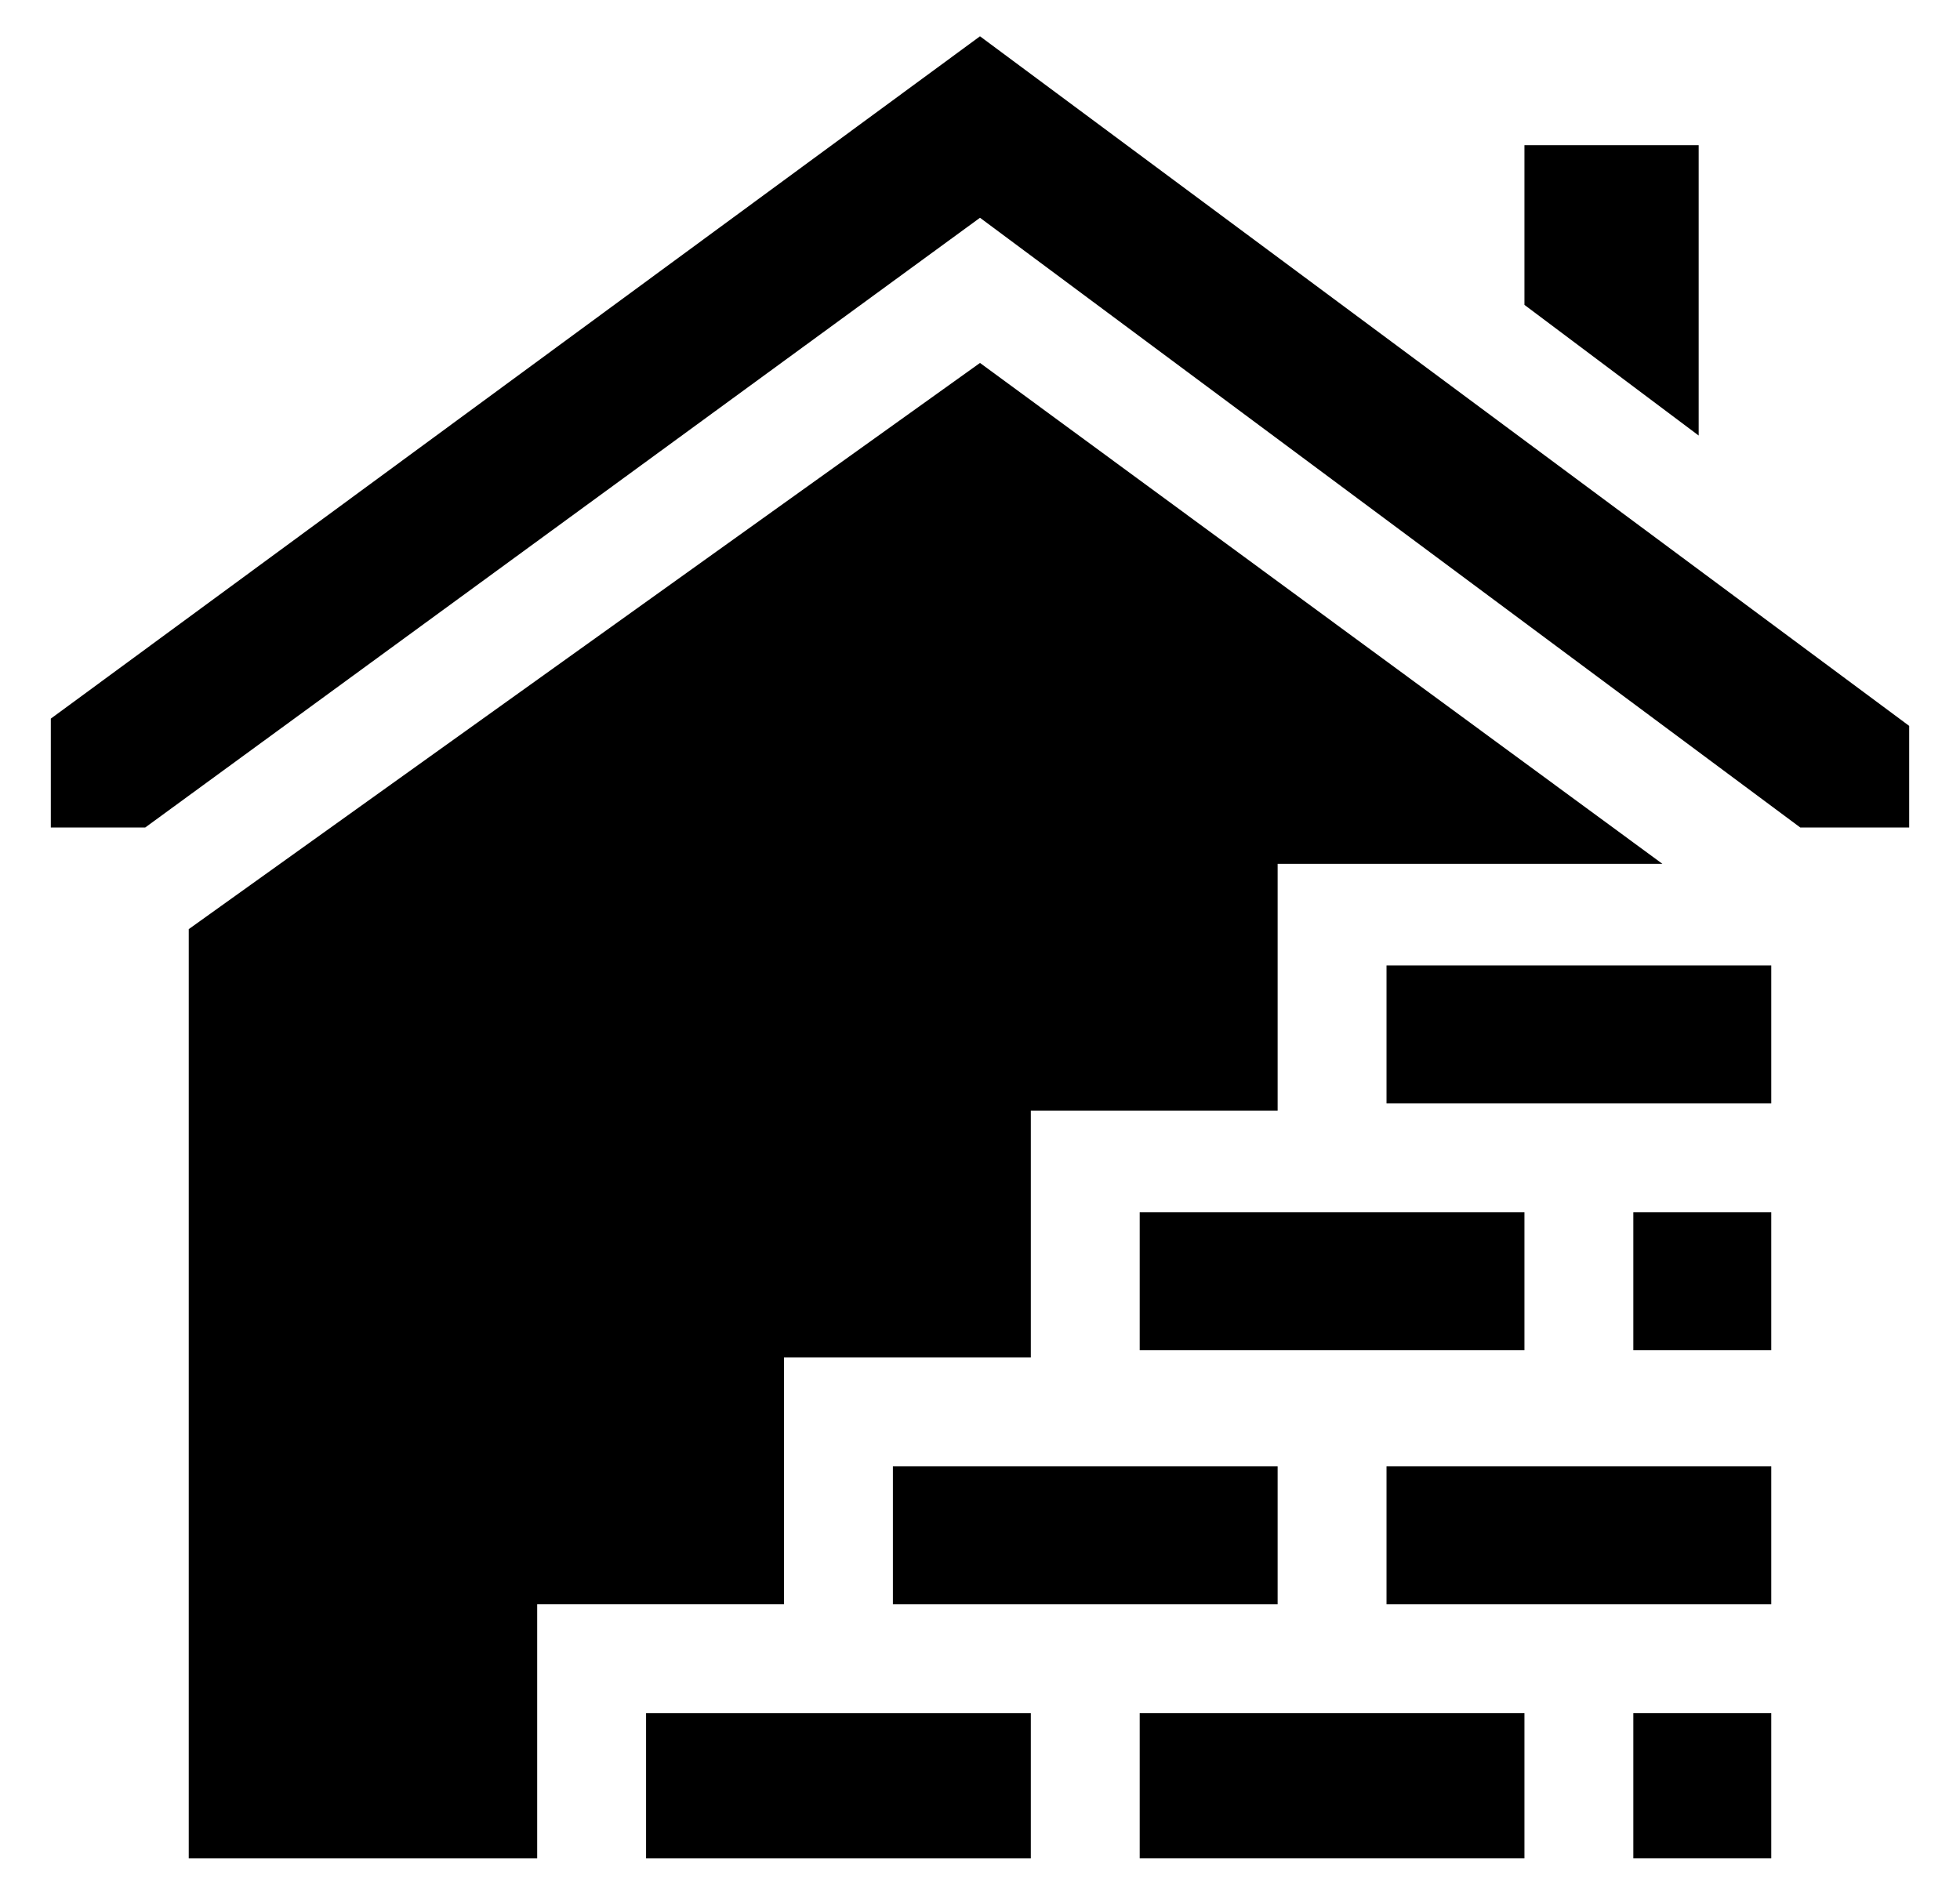
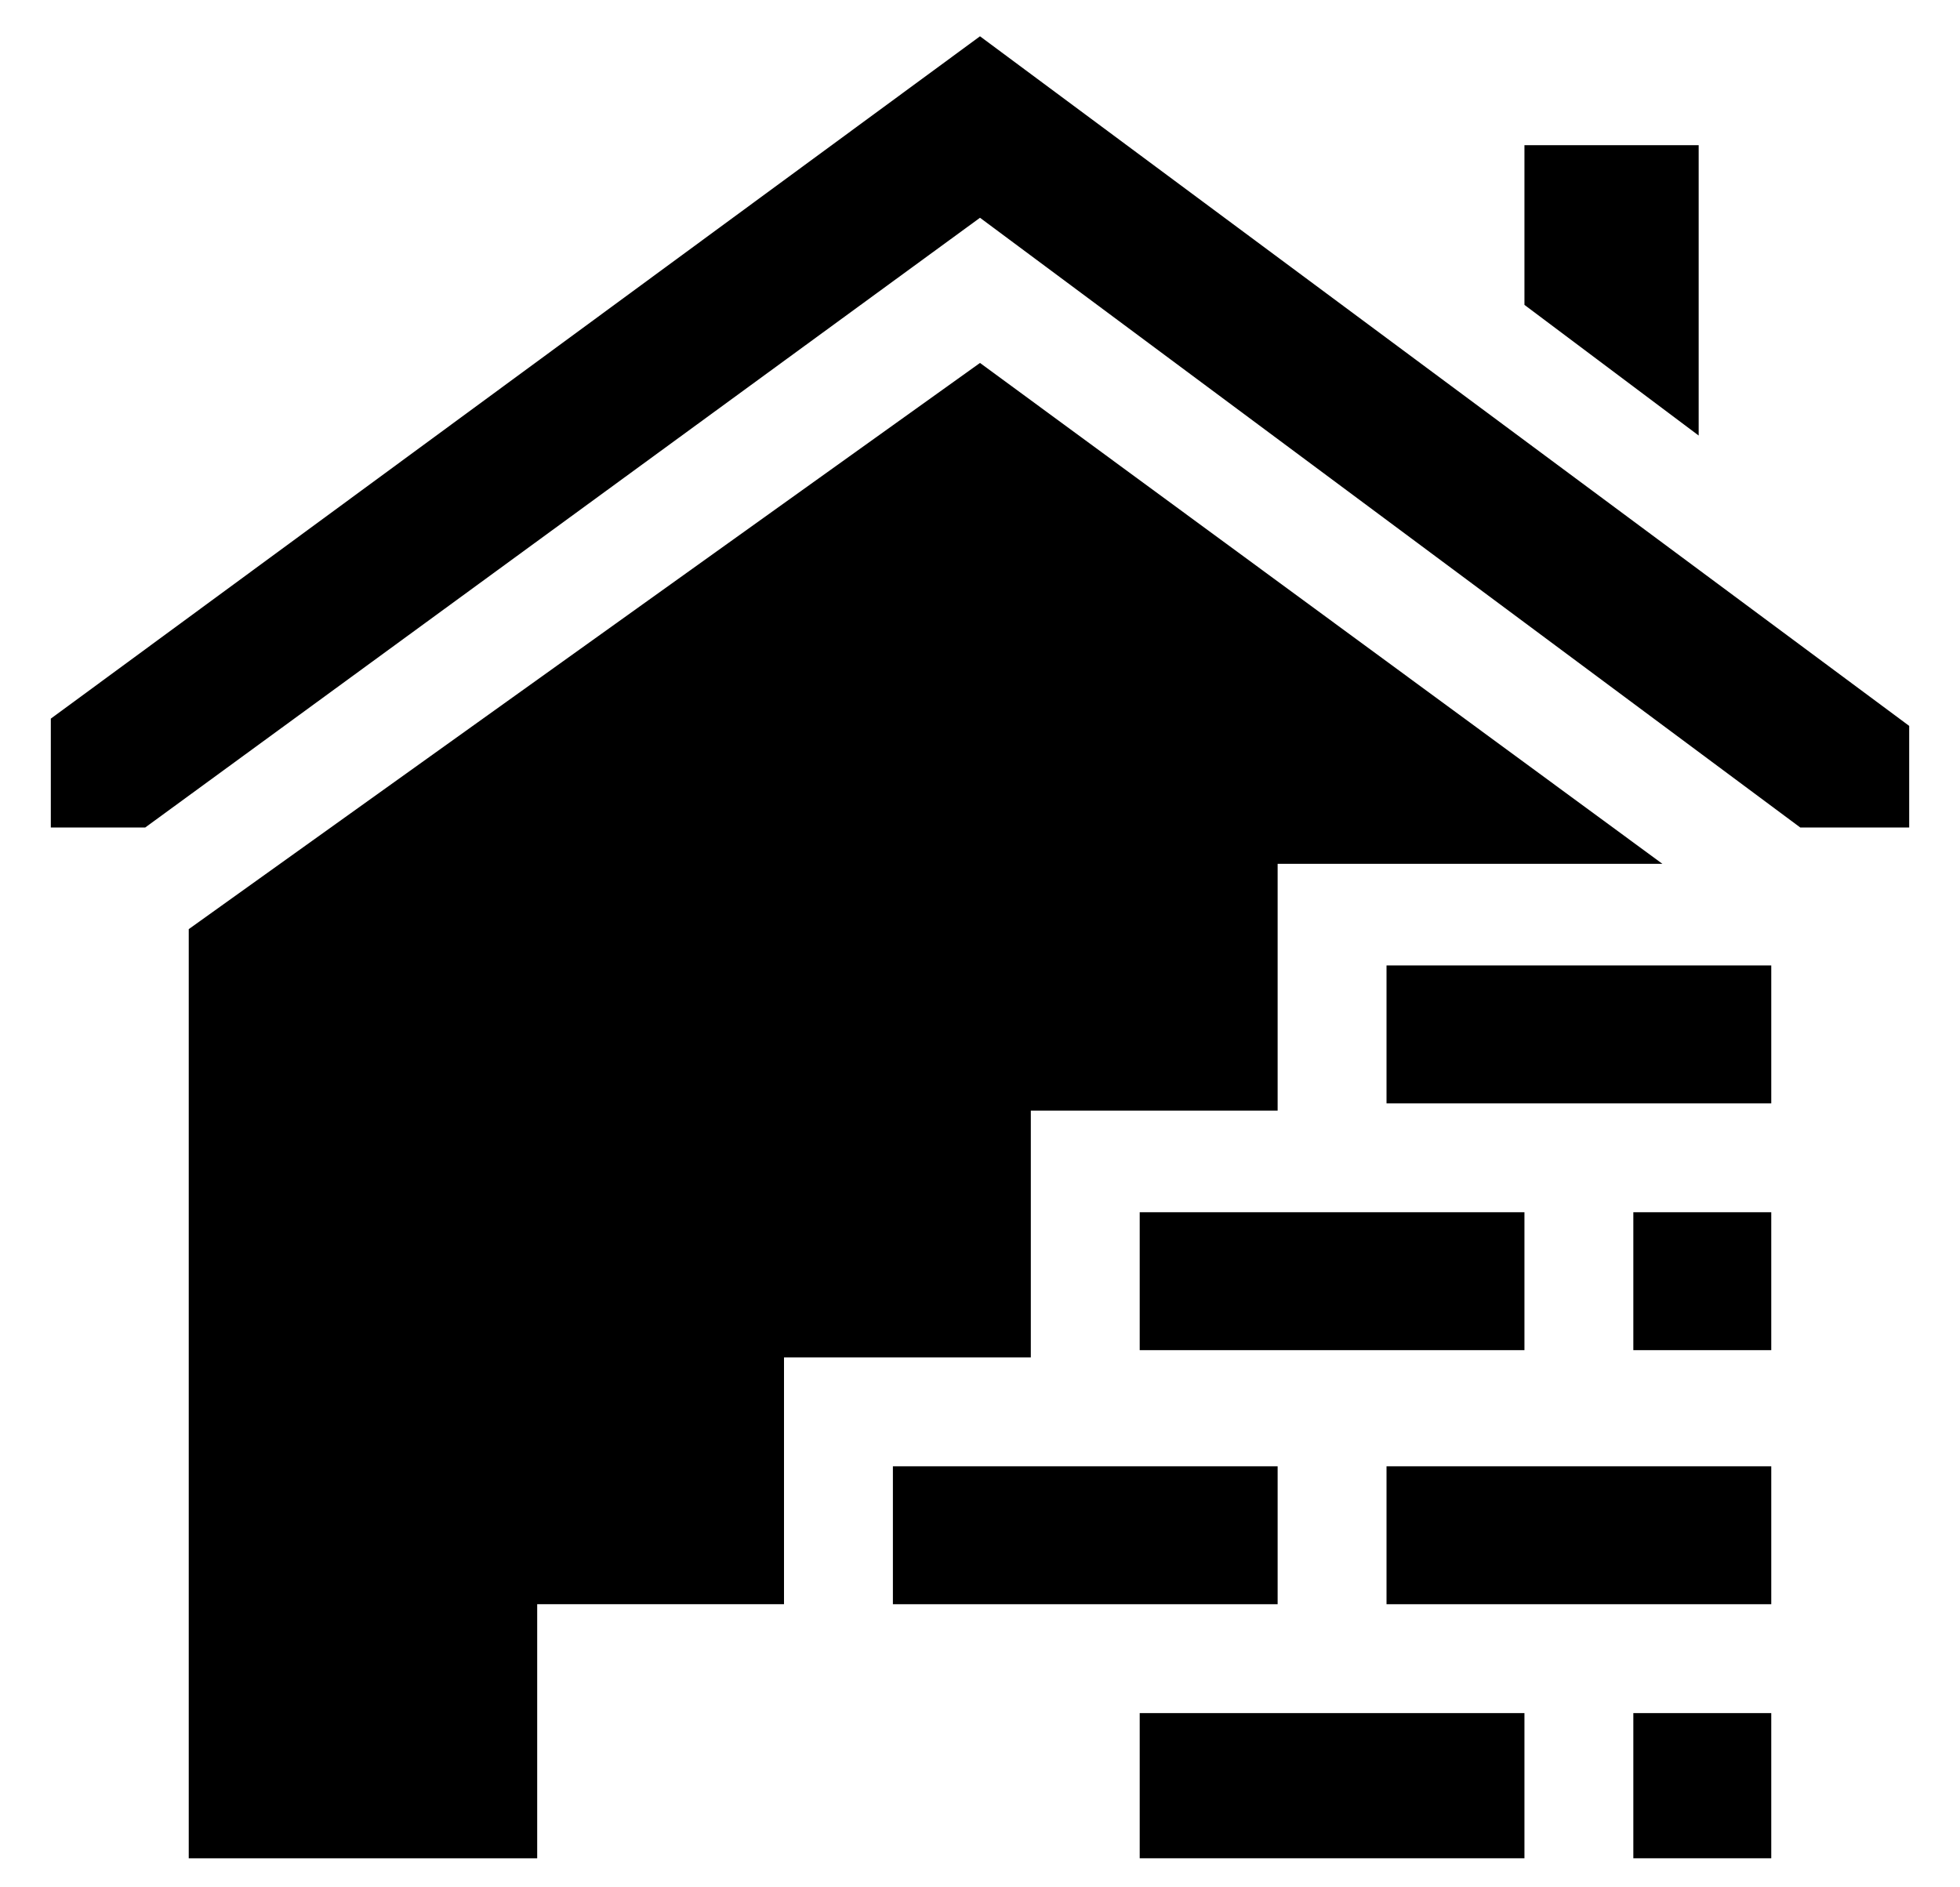
<svg xmlns="http://www.w3.org/2000/svg" version="1.1" id="Layer_1" x="0px" y="0px" viewBox="0 0 27 26" style="enable-background:new 0 0 27 26;" xml:space="preserve">
  <g>
    <path d="M12.3,20.2h5.3v1.9h-5.3V20.2z" />
    <path d="M23.4,2H21v2.2L23.4,6V2z" />
    <path d="M2.6,12.8v12.8h4.8v-3.5h3.4v-3.4h3.4v-3.4h3.4v-3.4h5.3l-9.4-6.9L2.6,12.8z" />
-     <path d="M8.9,23.6h5.3v2H8.9V23.6z" />
-     <path d="M15.7,23.6H21v2h-5.3V23.6z" />
+     <path d="M15.7,23.6H21v2h-5.3V23.6" />
    <path d="M0.7,9.9v1.5h1.3L13.5,3l11.3,8.4h1.5v-1.4L13.5,0.5L0.7,9.9z" />
    <path d="M22.5,23.6h1.9v2h-1.9V23.6z" />
    <path d="M19.1,13.3h5.3v1.9h-5.3V13.3z" />
    <path d="M15.7,16.7H21v1.9h-5.3V16.7z" />
    <path d="M19.1,20.2h5.3v1.9h-5.3V20.2z" />
    <path d="M22.5,16.7h1.9v1.9h-1.9V16.7z" />
  </g>
</svg>